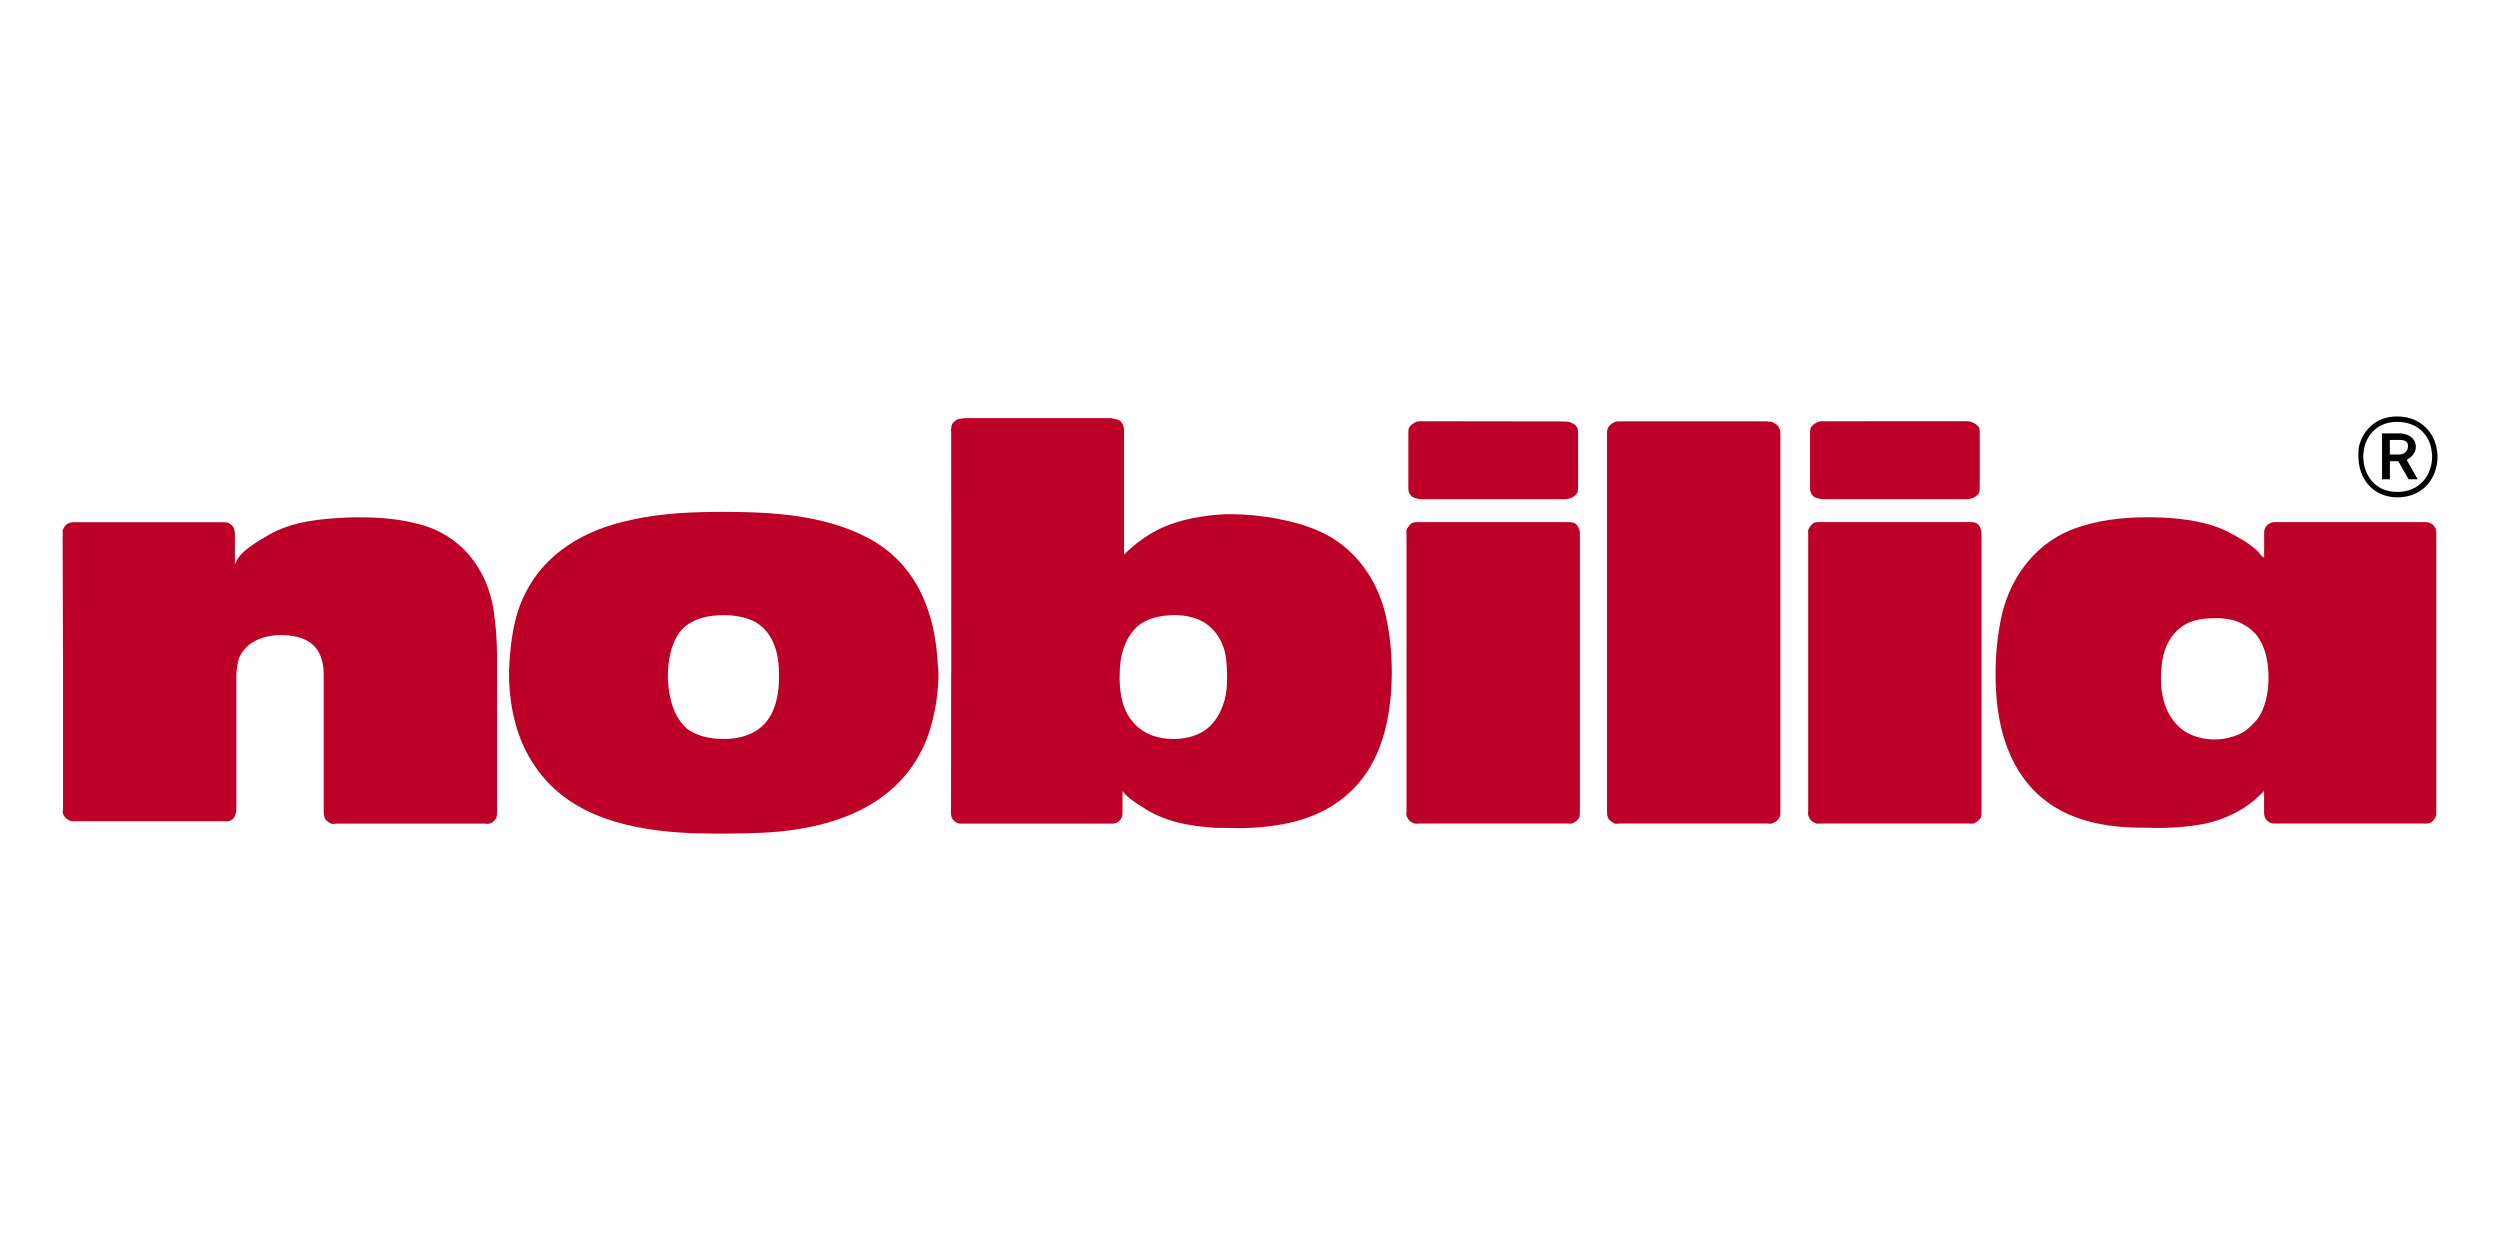
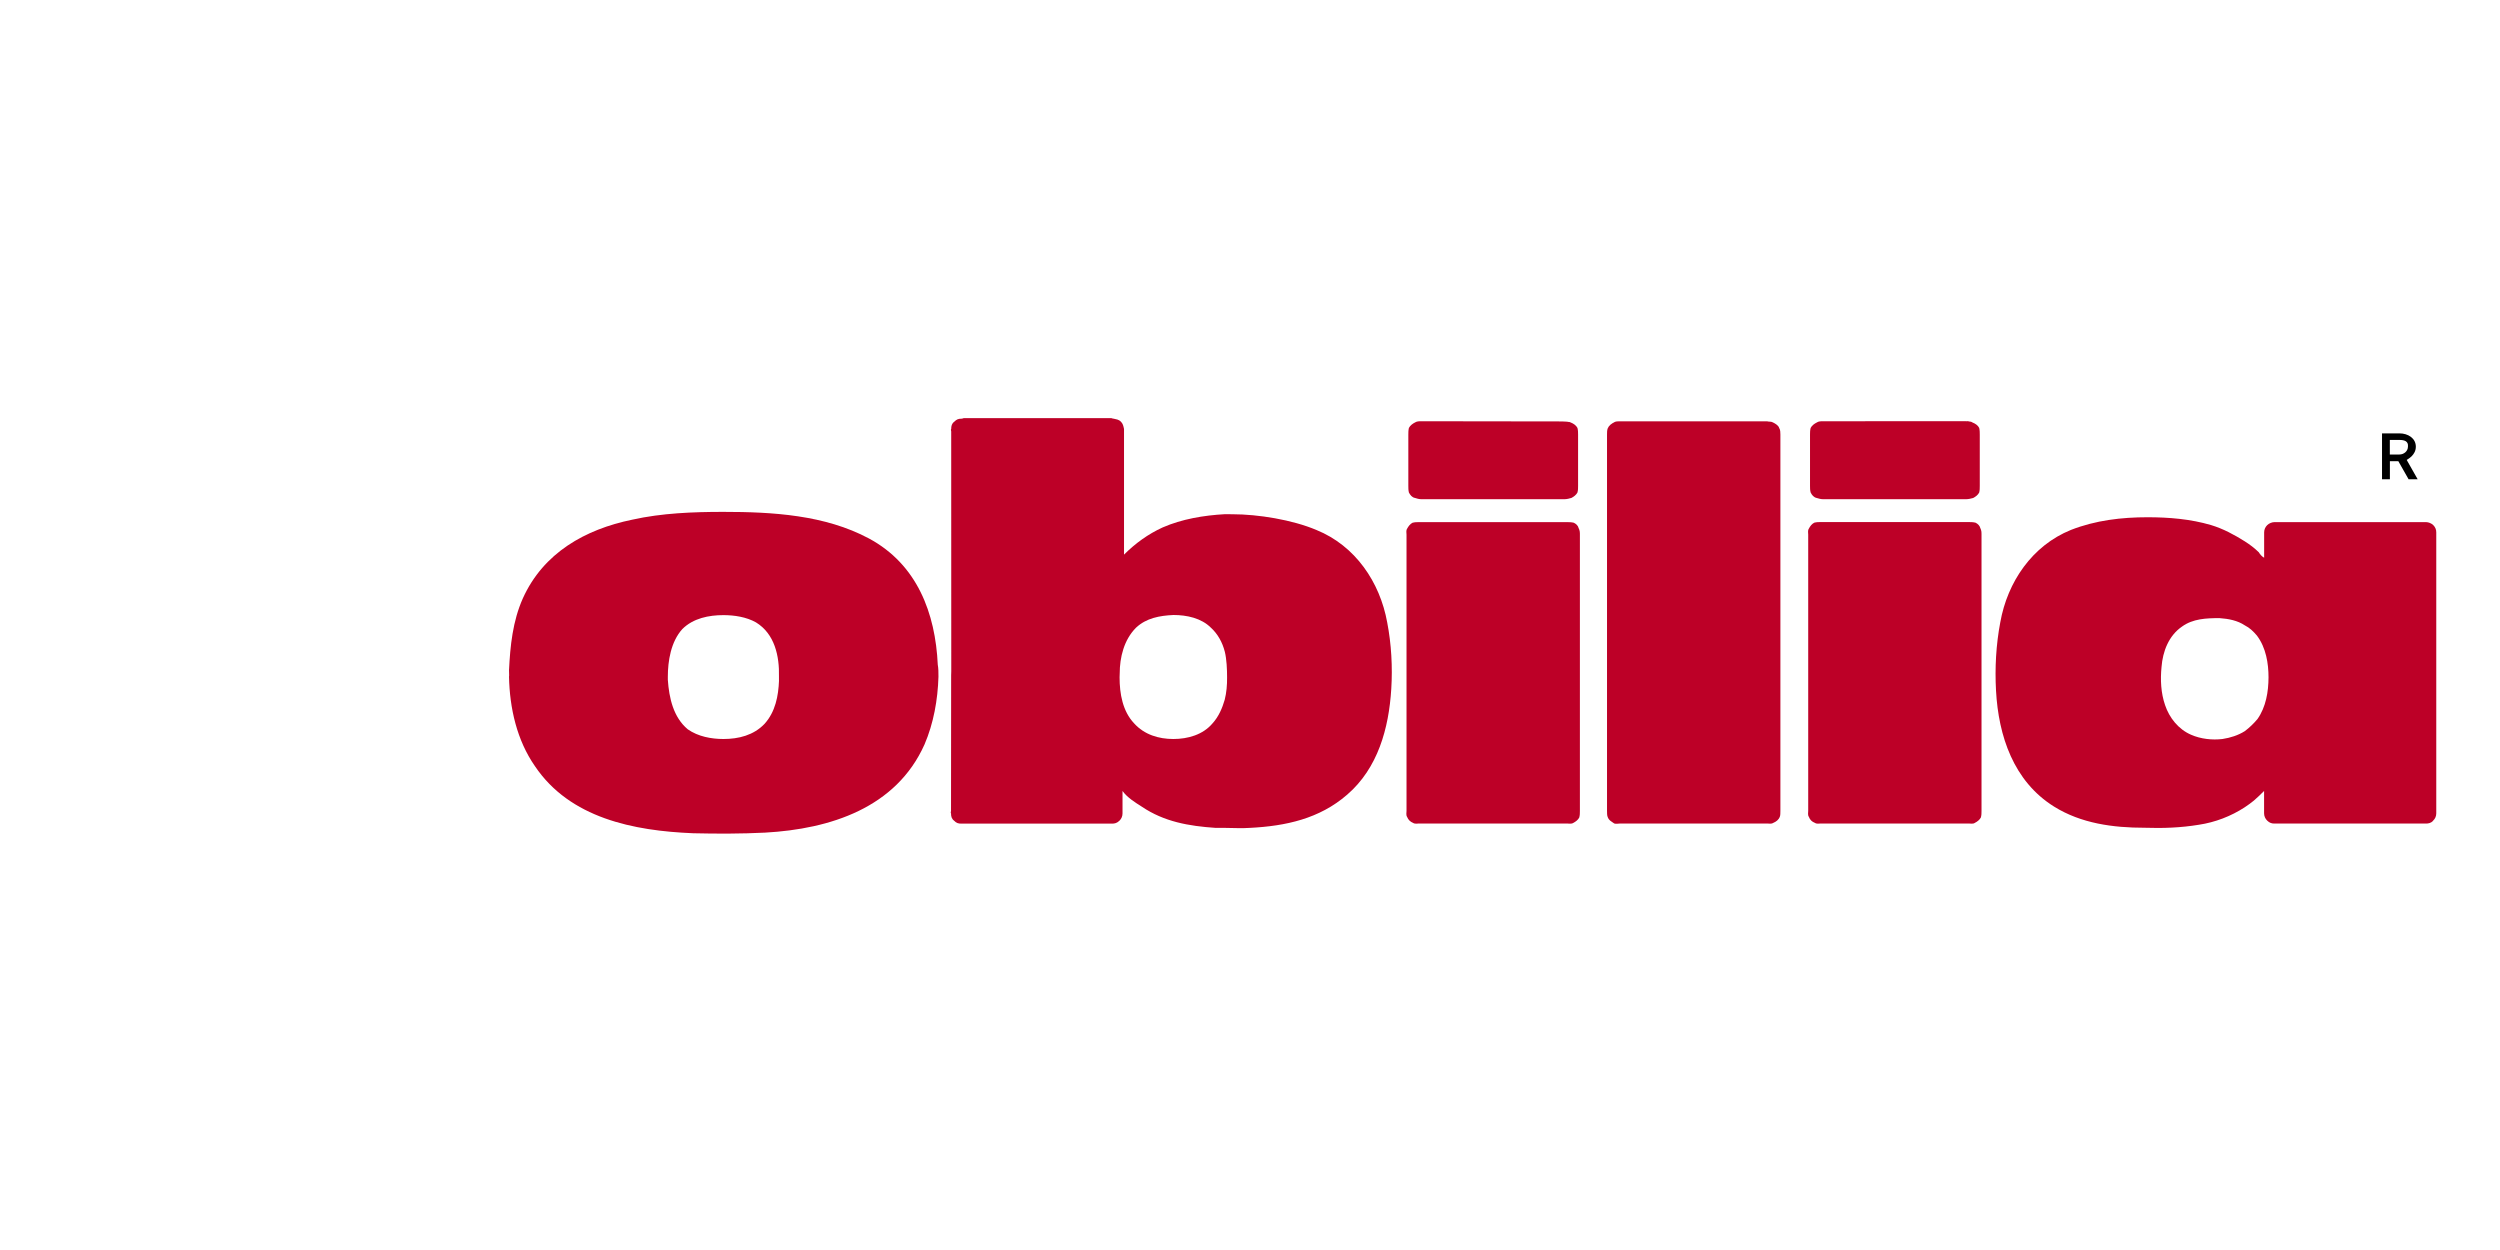
<svg xmlns="http://www.w3.org/2000/svg" version="1.1" id="svg2" x="0px" y="0px" width="400px" height="200px" viewBox="242.43 84.3 400 200" style="enable-background:new 242.43 84.3 400 200;" xml:space="preserve">
  <g id="layer1" transform="translate(-714.31,-25.002)">
    <g id="g36448" transform="translate(35.433,35.452)">
      <path id="path35916" style="fill:#BD0027;" d="M1236.24,205.61h-23.58c-0.29,0-0.67,0.1-0.97-0.1c-0.48-0.19-0.78-0.48-0.97-0.97    c-0.2-0.29-0.1-0.68-0.1-0.97v-44.17c0-0.29-0.1-0.67,0.1-0.96c0.19-0.38,0.48-0.77,0.87-0.96c0.39-0.1,0.67-0.1,1.06-0.1h23.58    c0.39,0,0.77,0,1.16,0.1c0.39,0.19,0.67,0.48,0.77,0.87c0.19,0.39,0.19,0.67,0.19,1.06v44.17c0,0.39,0,0.67-0.1,1.06    c-0.2,0.38-0.57,0.67-0.97,0.87C1237.01,205.71,1236.62,205.61,1236.24,205.61" />
      <path id="path35926" style="fill:#BD0027;" d="M1235.75,141.24l-21.82,0.01h-0.98c-0.29,0-0.68,0-0.96,0.2    c-0.39,0.19-0.78,0.48-0.98,0.87c-0.1,0.39-0.1,0.77-0.1,1.06v8.21c0,0.39,0,0.68,0.1,1.06c0.19,0.39,0.49,0.78,0.98,0.88    c0.28,0.09,0.67,0.19,0.96,0.19h22.99c0.29,0,0.77-0.1,1.07-0.19c0.39-0.2,0.77-0.49,0.97-0.88c0.09-0.38,0.09-0.67,0.09-1.06    v-8.21c0-0.29,0-0.67-0.09-1.06c-0.19-0.39-0.58-0.68-1.07-0.87c-0.28-0.2-0.44-0.11-0.73-0.21l-0.23,0.01L1235.75,141.24" />
-       <path id="path35930" style="fill:#BD0027;" d="M973.1,181.8c0-1.16-0.11-1.89-0.5-2.95c-0.96-2.61-3.67-3.39-6.28-3.39    c-2.71,0-5.6,0.96-6.76,3.67c-0.29,0.97-0.34,1.57-0.44,2.62c0,0.39,0,0.78,0,1.17v20.3c0,0.38,0,0.67-0.19,1.05    c-0.1,0.49-0.58,0.87-1.06,0.97c-0.29,0.09-0.58,0-0.87,0h-23.58c-0.29,0-0.67,0.09-0.97-0.1c-0.48-0.19-0.87-0.58-1.06-1.06    c-0.1-0.29,0-0.58,0-0.86v-21.46l-0.06-21.9l0.02-0.44c0-0.29-0.1-0.67,0.09-0.96c0.2-0.49,0.58-0.87,1.07-0.96    c0.29-0.1,0.57-0.1,0.87-0.1h23.39c0.38,0,0.68,0,1.06,0.1c0.39,0.19,0.97,0.68,0.97,1.16c0.09,0.29,0.09,0.58,0.09,0.77v4.74    c0.68-2.13,3.67-3.68,5.42-4.74c3.86-2.22,8.5-2.6,12.85-2.79c3.77-0.1,7.54,0.1,11.11,1.06c6.67,1.64,10.93,7.06,11.99,13.63    c0.38,2.52,0.57,5.03,0.57,7.54v3.28v21.46c0,0.39,0,0.68-0.1,1.06c-0.19,0.48-0.67,0.87-1.16,0.96c-0.19,0.1-0.48,0-0.77,0    h-23.58c-0.3,0-0.68,0.1-0.97,0c-0.48-0.29-0.96-0.58-1.06-1.16c-0.09-0.29-0.09-0.58-0.09-0.87v-20.29c0-0.38,0-0.77,0-1.16    L973.1,181.8" />
      <path id="path35934" style="fill:#BD0027;" d="M1178.43,143.38v60.2c0,0.29,0,0.77,0.1,0.97c0.19,0.58,0.67,0.77,1.06,1.06    c0.29,0.1,0.67,0,0.97,0h23.48c0.29,0,0.68,0.1,0.97-0.09c0.48-0.2,0.87-0.49,1.06-0.97c0.1-0.19,0.1-0.68,0.1-0.97v-60.2    c0-0.29,0-0.77-0.2-1.06c-0.1-0.38-0.58-0.68-0.97-0.87c-0.29-0.19-0.68-0.1-0.97-0.19h-23.48c-0.29,0-0.68,0-0.87,0.1    c-0.58,0.29-0.96,0.58-1.15,1.06C1178.43,142.7,1178.43,143.09,1178.43,143.38" />
      <path id="path35938" style="fill:#BD0027;" d="M1171.96,205.61h-23.58c-0.29,0-0.68,0.1-0.97-0.09c-0.48-0.2-0.77-0.49-0.97-0.97    c-0.19-0.29-0.09-0.68-0.09-0.97v-44.17c0-0.29-0.1-0.67,0.09-0.96c0.2-0.38,0.49-0.77,0.87-0.96c0.39-0.1,0.68-0.1,1.07-0.1    h23.58c0.38,0,0.77,0,1.16,0.1c0.39,0.19,0.68,0.48,0.77,0.87c0.2,0.39,0.2,0.68,0.2,1.06v44.17c0,0.39,0,0.68-0.1,1.06    c-0.19,0.38-0.58,0.67-0.96,0.87C1172.73,205.71,1172.34,205.61,1171.96,205.61" />
      <path id="path35942" style="fill:#BD0027;" d="M1171.23,141.28l-21.57-0.03h-0.99c-0.29,0-0.68,0-0.97,0.2    c-0.39,0.19-0.77,0.49-0.97,0.87c-0.09,0.38-0.09,0.77-0.09,1.06v8.21c0,0.39,0,0.68,0.09,1.06c0.2,0.39,0.49,0.78,0.97,0.87    c0.29,0.1,0.68,0.2,0.97,0.2h22.99c0.3,0,0.78-0.1,1.07-0.2c0.38-0.19,0.77-0.49,0.97-0.87c0.1-0.38,0.1-0.67,0.1-1.06v-8.21    c0-0.29,0-0.68-0.1-1.06c-0.2-0.38-0.58-0.68-1.07-0.87c-0.36-0.17-0.29-0.03-0.58-0.13l-0.42-0.02L1171.23,141.28" />
      <path id="path35952" style="fill:#BD0027;" d="M1282.51,188.89c-0.57,0.68-1.26,1.36-2.03,1.94c-1.06,0.67-2.32,1.07-3.57,1.26    c-1.64,0.2-3.48,0-5.03-0.68c-2.02-0.87-3.48-2.71-4.16-4.74c-0.67-1.93-0.77-4.06-0.57-6.09c0.19-2.51,1.16-5.03,3.28-6.48    c1.74-1.26,3.87-1.35,6-1.35c1.45,0.1,2.89,0.38,4.05,1.16c0.78,0.39,1.36,0.96,1.94,1.64c1.45,1.93,1.85,4.45,1.85,6.67    C1284.26,184.54,1283.86,186.96,1282.51,188.89z M1310.63,157.87c-0.29-0.29-0.77-0.48-1.15-0.48c-0.2,0-0.29,0-0.48,0h-23.29    c-0.2,0-0.3,0-0.49,0c-0.39,0-0.87,0.19-1.16,0.48c-0.29,0.29-0.49,0.68-0.49,1.16c0,0.19,0,0.29,0,0.38v3.68    c-0.38-0.2-0.68-0.58-0.86-0.88c-0.68-0.67-1.46-1.25-2.23-1.74c-1.65-1.04-3.47-2.03-5.41-2.61c-3.29-0.97-6.77-1.25-10.15-1.25    c-4.15,0-8.31,0.48-12.27,2.03c-6.19,2.51-10.15,8.31-11.3,14.79c-0.68,3.57-0.88,7.34-0.68,10.92c0.39,7.25,2.8,14.5,9.28,18.55    c4.34,2.71,9.46,3.39,14.49,3.39c2.9,0.1,5.79,0,8.69-0.48c2.6-0.39,5.13-1.36,7.34-2.8c0.59-0.39,0.97-0.68,1.46-1.07    c0.57-0.48,1.15-1.06,1.63-1.54v3.19c0,0.1,0,0.29,0,0.39c0,0.48,0.2,0.87,0.49,1.16c0.39,0.39,0.77,0.48,1.16,0.48    c0.19,0,0.29,0,0.49,0h23.29c0.2,0,0.28,0,0.48,0c0.39,0,0.86-0.09,1.15-0.48c0.3-0.29,0.49-0.68,0.49-1.16c0-0.1,0-0.29,0-0.39    v-44.17c0-0.1,0-0.29,0-0.38C1311.12,158.55,1310.92,158.16,1310.63,157.87" />
      <path id="path35956" style="fill:#BD0027;" d="M1045.95,182.71c-0.1,2.51-0.58,5.03-2.32,6.96c-1.75,1.83-4.16,2.42-6.57,2.42    c-1.93,0-4.06-0.39-5.71-1.55c-2.32-1.94-2.99-5.03-3.19-7.92c0-0.2,0-0.29,0-0.49c0-2.51,0.48-5.6,2.32-7.63    c1.74-1.74,4.25-2.23,6.57-2.23c1.74,0,3.67,0.29,5.21,1.16c3,1.83,3.77,5.41,3.68,8.69V182.71z M1071.35,180.2    c-0.38-8.22-3.28-16.04-11.02-20.2c-7.05-3.77-15.45-4.25-23.28-4.25c-4.83,0-9.86,0.19-14.59,1.25    c-7.54,1.55-14.21,5.31-17.49,12.57c-1.64,3.67-2.03,7.63-2.22,11.5c0,0.39,0.02,0.47,0.02,0.85l-0.02,0.21    c0.1,5.03,1.26,10.16,4.15,14.31c5.6,8.31,15.75,10.34,25.32,10.73c3.86,0.09,7.63,0.09,11.5-0.1    c10.43-0.58,20.97-3.96,25.51-14.11c1.45-3.38,2.12-7.14,2.23-10.83C1071.46,181.46,1071.46,180.78,1071.35,180.2" />
      <path id="path35960" style="fill:#BD0027;" d="M1117.26,185.81c-0.39,1.35-0.97,2.7-1.94,3.77c-1.54,1.83-3.95,2.51-6.28,2.51    c-2.32,0-4.64-0.68-6.28-2.51c-1.83-1.93-2.32-4.74-2.32-7.35l0.02-0.6c0-2.61,0.68-5.41,2.61-7.35c1.64-1.54,3.77-1.93,5.99-2.03    c2.13,0,4.45,0.49,5.99,2.03c1.07,0.97,1.84,2.32,2.23,3.86c0.29,1.17,0.36,2.83,0.36,4.08    C1117.65,183.48,1117.55,184.65,1117.26,185.81z M1143.26,173.44c-1.17-6.48-5.13-12.28-11.32-14.79    c-3.86-1.64-9.36-2.52-13.42-2.52l-1.24-0.01c-3.38,0.19-6.86,0.77-9.95,2.12c-2.32,1.06-4.34,2.52-6.18,4.35v-19.71    c0-0.1,0-0.19,0-0.39c-0.1-0.49-0.19-0.87-0.49-1.16c-0.38-0.39-0.77-0.39-1.16-0.49c-0.19,0-0.29-0.09-0.39-0.09h-23.59    c-0.1,0-0.19,0.09-0.38,0.09c-0.49,0-0.77,0.1-1.16,0.49c-0.39,0.29-0.48,0.68-0.48,1.16c-0.1,0.09,0,0.29,0,0.39l0.01,38.35    l-0.02,0.7v0.42l-0.02,21.25c0,0.1-0.1,0.29,0,0.39c0,0.48,0.1,0.87,0.48,1.16c0.38,0.39,0.67,0.48,1.16,0.48    c0.19,0,0.29,0,0.38,0h23.29c0.19,0,0.29,0,0.49,0c0.38,0,0.77-0.09,1.16-0.48c0.29-0.29,0.48-0.68,0.48-1.16c0-0.1,0-0.29,0-0.39    v-3.19c0.77,1.06,2.03,1.84,3.09,2.51c3.58,2.42,7.54,3.1,11.79,3.39c0.49,0,0.97,0,1.45,0c1.35,0,2.7,0.1,4.05,0    c5.71-0.29,11.12-1.45,15.56-5.31c4.93-4.25,6.67-10.63,7.06-16.91C1144.13,180.59,1143.93,176.91,1143.26,173.44" />
-       <path id="path35964" d="M1304.83,152.56c-3.57,0-5.4-2.8-5.4-5.7c0-0.48,0.1-0.97,0.19-1.55c0.58-2.13,2.31-3.96,5.21-3.96    c3.1,0,4.84,1.84,5.42,3.96c0.09,0.58,0.2,1.06,0.2,1.55C1310.44,149.76,1308.6,152.56,1304.83,152.56z M1311.12,145.31    c-0.58-2.51-2.71-4.83-6.29-4.83c-3.47,0-5.51,2.32-6.09,4.83c-0.09,0.58-0.09,1.06-0.09,1.55c0,3.29,2.03,6.48,6.18,6.57    c4.36,0,6.48-3.28,6.48-6.57C1311.31,146.37,1311.21,145.89,1311.12,145.31" />
      <path id="path35968" d="M1305.22,146.57h-1.54v-1.26v-1.07h1.54c0.78,0,1.45,0.19,1.36,1.07    C1306.57,146.08,1305.89,146.57,1305.22,146.57z M1306.38,147.44c0.3-0.19,0.59-0.39,0.78-0.58c0.38-0.39,0.68-0.87,0.68-1.54    c0-1.36-1.26-2.13-2.61-2.13h-2.8v0.78v4.23v2.33h1.26v-2.89h1.35l1.64,2.89h1.45L1306.38,147.44" />
    </g>
  </g>
</svg>